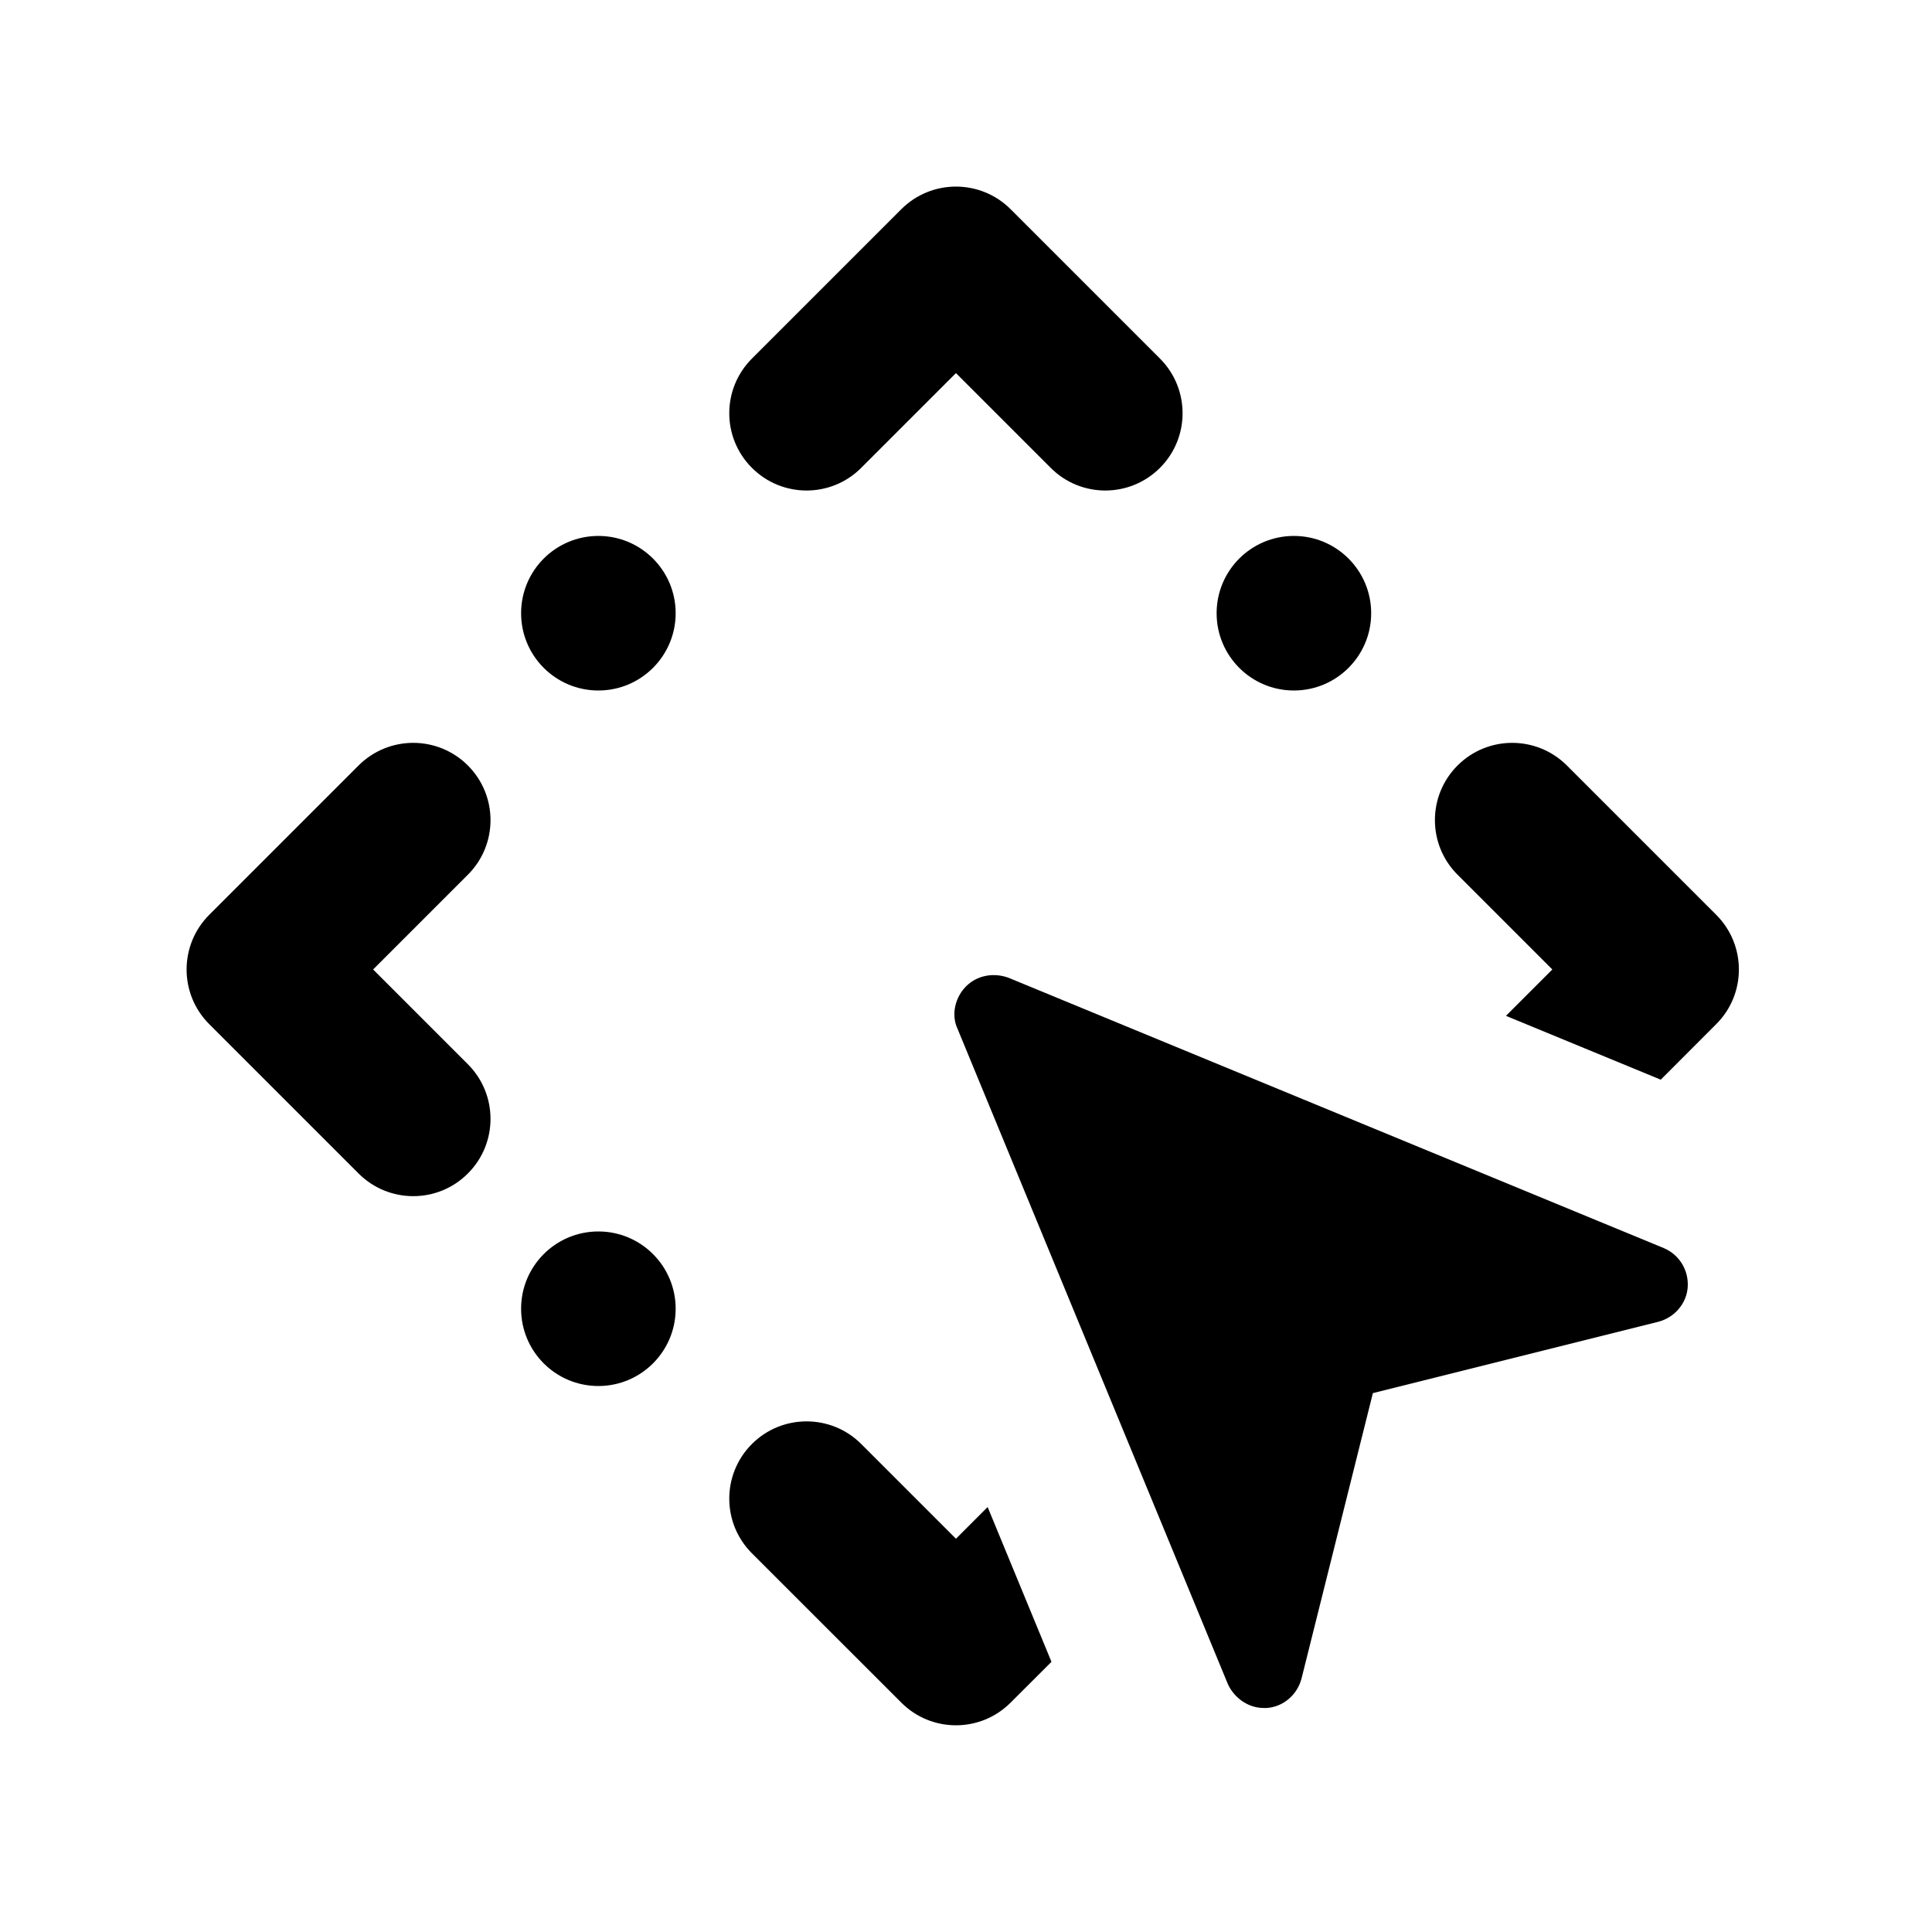
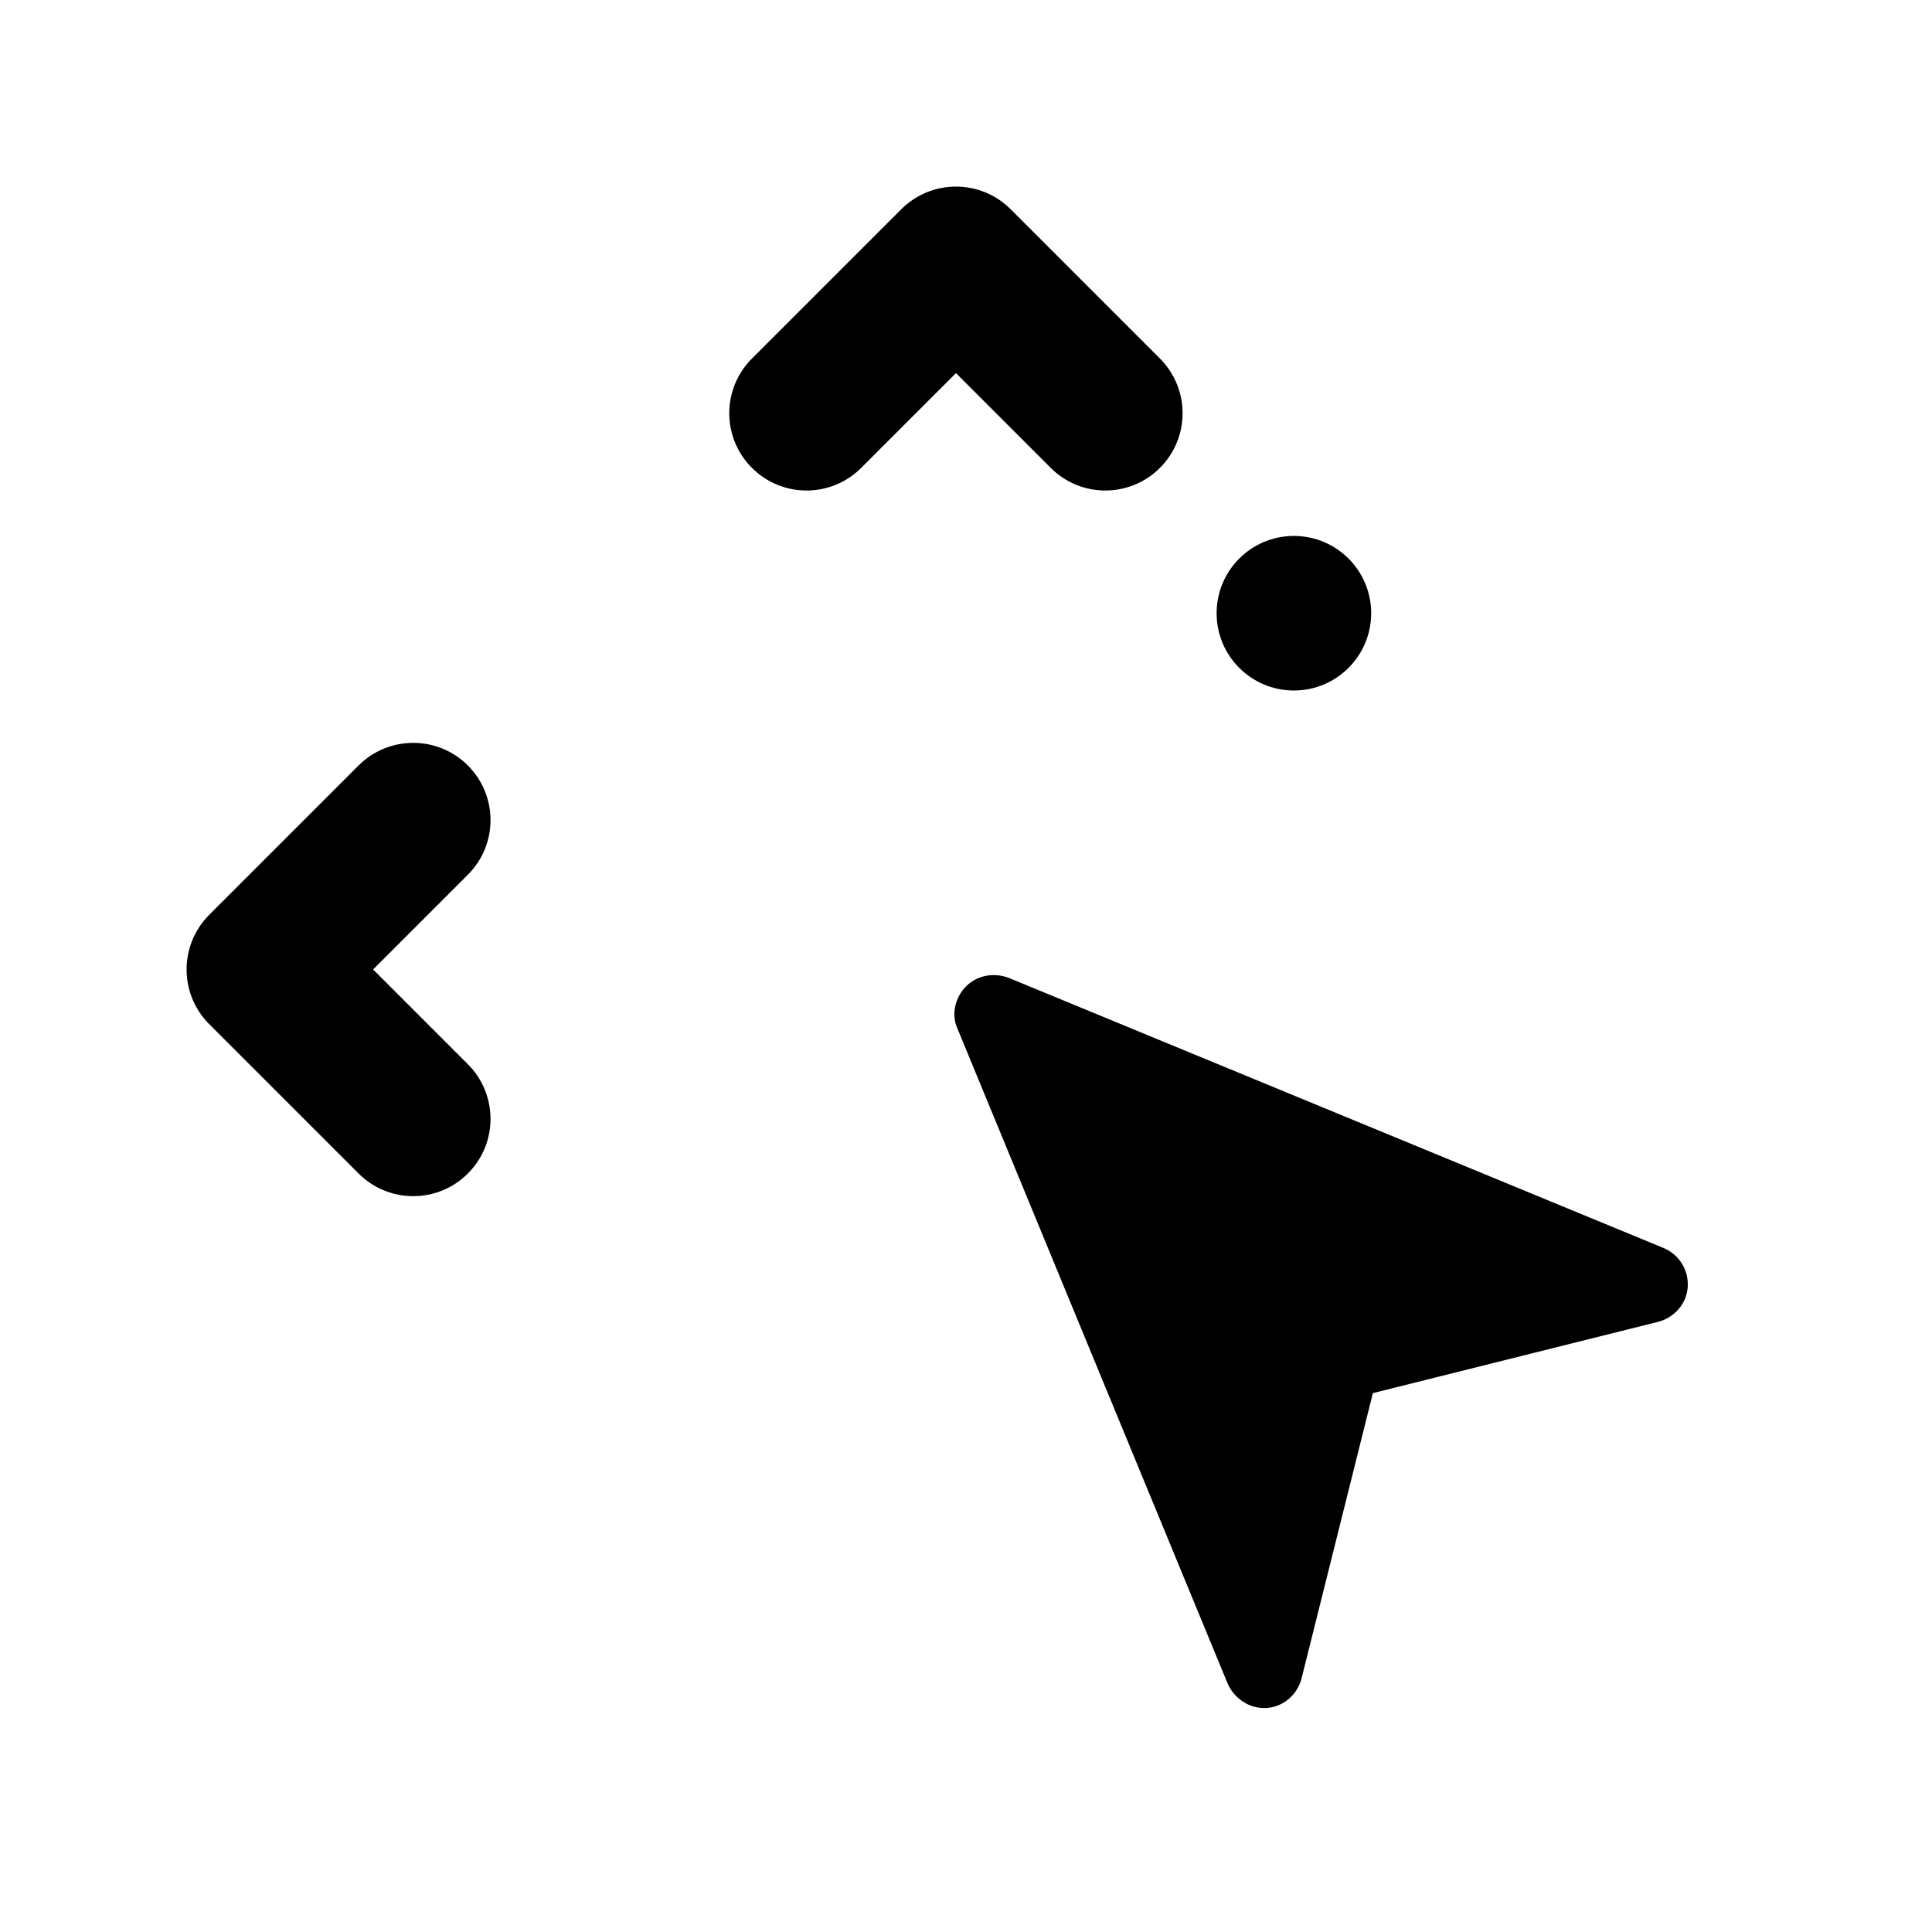
<svg xmlns="http://www.w3.org/2000/svg" version="1.1" id="Layer_1" x="0px" y="0px" viewBox="0 0 25 25" style="enable-background:new 0 0 25 25;" xml:space="preserve">
  <path d="M11.663 2.707C12.053 2.317 12.687 2.317 13.077 2.707L15.01 4.64C15.4 5.031 15.4 5.664 15.01 6.054C14.619 6.445 13.986 6.445 13.596 6.054L12.37 4.828L11.144 6.054C10.754 6.445 10.12 6.445 9.73 6.054C9.339 5.664 9.339 5.031 9.73 4.64L11.663 2.707Z" />
  <path d="M16.743 6.935C17.295 6.935 17.743 7.383 17.743 7.935V7.935C17.743 8.487 17.295 8.935 16.743 8.935C16.19 8.935 15.743 8.487 15.743 7.935V7.935C15.743 7.383 16.19 6.935 16.743 6.935Z" />
-   <path d="M7.743 6.935C7.19 6.935 6.743 7.383 6.743 7.935V7.935C6.743 8.487 7.19 8.935 7.743 8.935C8.295 8.935 8.743 8.487 8.743 7.935V7.935C8.743 7.383 8.295 6.935 7.743 6.935Z" />
-   <path d="M22.208 11.838C22.599 12.229 22.599 12.862 22.208 13.252L21.49 13.971L19.487 13.145L20.087 12.545L18.861 11.319C18.47 10.929 18.47 10.296 18.861 9.905C19.251 9.515 19.884 9.515 20.275 9.905L22.208 11.838ZM12.78 19.501L13.606 21.504L13.077 22.032C12.687 22.423 12.053 22.423 11.663 22.032L9.73 20.1C9.339 19.709 9.339 19.076 9.73 18.685C10.12 18.295 10.754 18.295 11.144 18.685L12.37 19.911L12.78 19.501Z" />
-   <path d="M7.743 17.935C7.19 17.935 6.743 17.487 6.743 16.935V16.935C6.743 16.383 7.19 15.935 7.743 15.935C8.295 15.935 8.743 16.383 8.743 16.935V16.935C8.743 17.487 8.295 17.935 7.743 17.935Z" />
  <path d="M2.707 11.838C2.317 12.229 2.317 12.862 2.707 13.252L4.64 15.185C5.031 15.576 5.664 15.576 6.054 15.185C6.445 14.795 6.445 14.162 6.054 13.771L4.828 12.545L6.054 11.319C6.445 10.929 6.445 10.296 6.054 9.905C5.664 9.515 5.031 9.515 4.64 9.905L2.707 11.838Z" />
  <path d="M15.889 21.793C15.973 21.975 16.155 22.101 16.351 22.101H16.393C16.603 22.087 16.785 21.933 16.841 21.723L17.765 18.027L21.461 17.103C21.671 17.047 21.825 16.865 21.839 16.655C21.853 16.431 21.727 16.235 21.531 16.151L13.047 12.651C12.851 12.581 12.641 12.623 12.501 12.763C12.361 12.903 12.305 13.127 12.389 13.309L15.889 21.793Z" />
</svg>